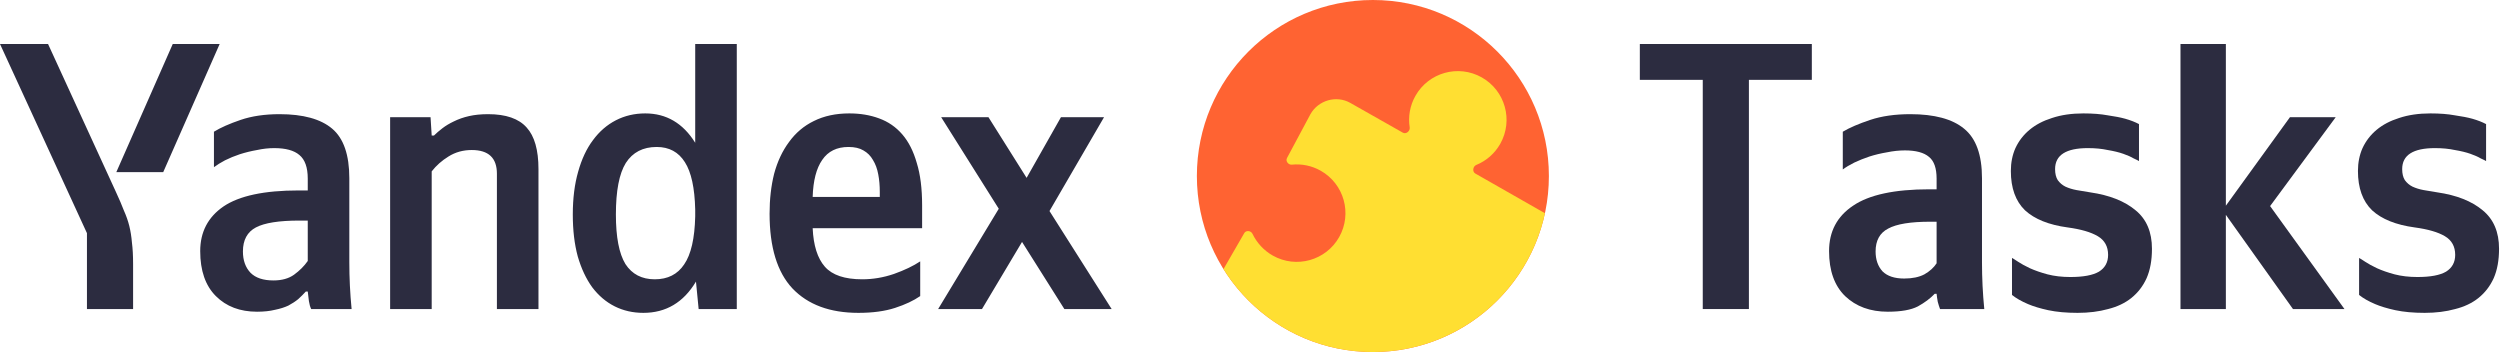
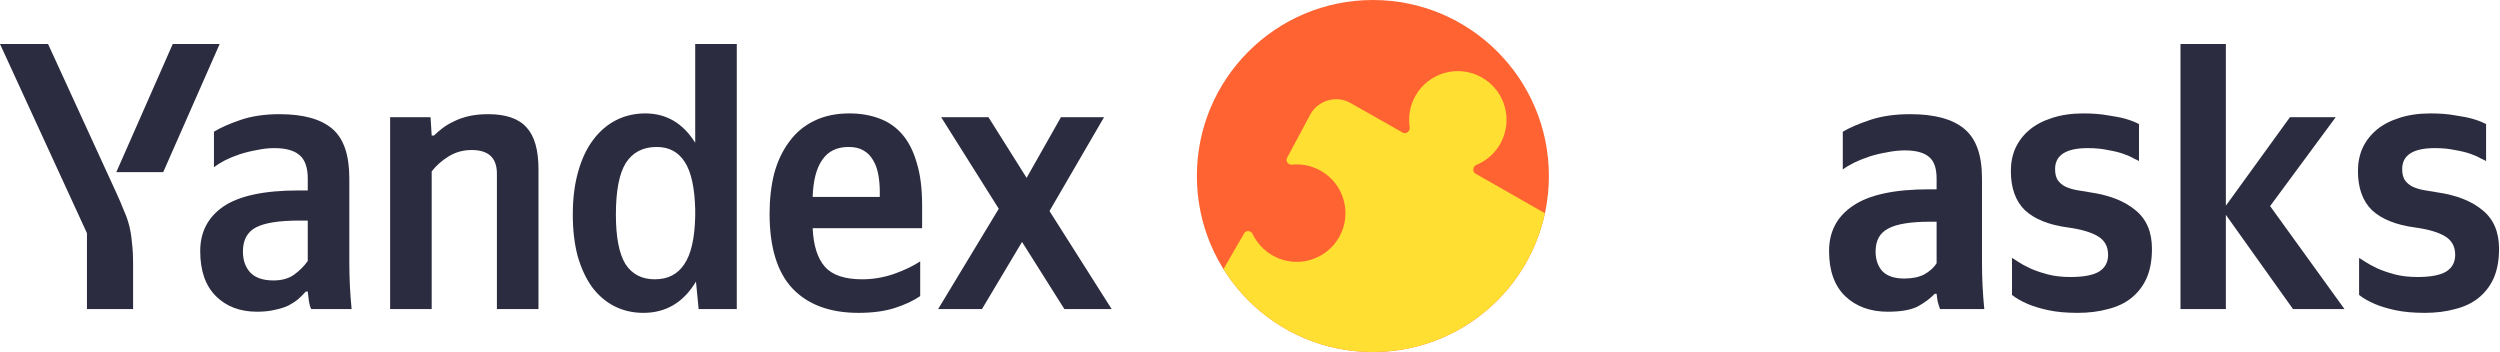
<svg xmlns="http://www.w3.org/2000/svg" width="767" height="108" viewBox="0 0 767 108" fill="none">
  <path d="M213.525 86.391C209.703 92.787 204.321 95.985 197.379 95.985C194.181 95.985 191.256 95.322 188.604 93.996C185.952 92.67 183.651 90.72 181.701 88.146C179.829 85.572 178.347 82.413 177.255 78.669C176.241 74.925 175.734 70.635 175.734 65.799C175.734 60.885 176.28 56.517 177.372 52.695C178.464 48.795 179.985 45.558 181.935 42.984C183.885 40.332 186.225 38.304 188.955 36.9C191.685 35.496 194.688 34.794 197.964 34.794C204.438 34.794 209.547 37.797 213.291 43.803V13.5H226.044V94.815H214.344L213.525 86.391ZM107.172 80.424C107.172 85.26 107.406 90.057 107.874 94.815H95.472C95.16 94.191 94.926 93.372 94.77 92.358C94.614 91.266 94.497 90.291 94.419 89.433H93.834C93.132 90.213 92.352 90.993 91.494 91.773C90.636 92.475 89.622 93.138 88.452 93.762C87.282 94.308 85.917 94.737 84.357 95.049C82.797 95.439 80.964 95.634 78.858 95.634C73.632 95.634 69.42 94.035 66.222 90.837C63.024 87.639 61.425 83.037 61.425 77.031C61.425 71.181 63.804 66.618 68.562 63.342C73.398 60.066 81.081 58.428 91.611 58.428H94.419V54.801C94.419 51.369 93.561 48.951 91.845 47.547C90.207 46.143 87.633 45.441 84.123 45.441C82.407 45.441 80.652 45.636 78.858 46.026C77.064 46.338 75.309 46.767 73.593 47.313C71.955 47.859 70.434 48.483 69.03 49.185C67.704 49.887 66.573 50.589 65.637 51.291V40.41C67.665 39.162 70.395 37.953 73.827 36.783C77.259 35.613 81.237 35.028 85.761 35.028C93.015 35.028 98.397 36.51 101.907 39.474C105.417 42.438 107.172 47.508 107.172 54.684V80.424ZM249.327 70.011C249.561 75.315 250.809 79.254 253.071 81.828C255.333 84.402 259.155 85.689 264.537 85.689C267.813 85.689 271.05 85.143 274.248 84.051C277.524 82.881 280.215 81.594 282.321 80.19V90.837C280.293 92.241 277.719 93.45 274.599 94.464C271.479 95.478 267.735 95.985 263.367 95.985C254.631 95.985 247.884 93.489 243.126 88.497C238.446 83.505 236.106 75.861 236.106 65.565C236.106 61.119 236.574 57.024 237.51 53.28C238.524 49.536 240.045 46.299 242.073 43.569C244.101 40.761 246.636 38.616 249.678 37.134C252.798 35.574 256.425 34.794 260.559 34.794C263.913 34.794 266.955 35.301 269.685 36.315C272.493 37.329 274.872 38.967 276.822 41.229C278.772 43.491 280.254 46.416 281.268 50.004C282.36 53.514 282.906 57.843 282.906 62.991V70.011H249.327ZM132.444 94.815H119.691V35.964H132.093L132.444 41.58H133.146C133.848 40.878 134.706 40.137 135.72 39.357C136.734 38.577 137.904 37.875 139.23 37.251C140.634 36.549 142.194 36.003 143.91 35.613C145.626 35.223 147.576 35.028 149.76 35.028C155.22 35.028 159.159 36.393 161.577 39.123C163.995 41.775 165.204 46.026 165.204 51.876V94.815H152.451V53.28C152.451 48.444 149.877 46.026 144.729 46.026C142.077 46.026 139.698 46.689 137.592 48.015C135.564 49.263 133.848 50.784 132.444 52.578V94.815ZM313.56 74.223L301.275 94.815H287.82L306.423 64.044L288.756 35.964H303.264L314.964 54.567L325.494 35.964H338.715L321.984 64.746L341.055 94.815H326.547L313.56 74.223ZM26.676 94.815V71.532L0 13.5H14.742L35.568 58.896C36.582 61.08 37.401 62.991 38.025 64.629C38.727 66.189 39.273 67.749 39.663 69.309C40.053 70.869 40.326 72.585 40.482 74.457C40.716 76.251 40.833 78.435 40.833 81.009V94.815H26.676ZM201.474 45.09C197.262 45.09 194.103 46.728 191.997 50.004C189.969 53.28 188.955 58.545 188.955 65.799C188.955 72.741 189.93 77.811 191.88 81.009C193.908 84.129 196.911 85.689 200.889 85.689C204.867 85.689 207.87 84.168 209.898 81.126C212.004 78.084 213.135 73.17 213.291 66.384V64.278C213.135 57.648 212.082 52.812 210.132 49.77C208.182 46.65 205.296 45.09 201.474 45.09ZM35.685 52.812L53.001 13.5H67.392L50.076 52.812H35.685ZM94.419 67.671H91.845C85.605 67.671 81.159 68.373 78.507 69.777C75.855 71.181 74.529 73.638 74.529 77.148C74.529 79.878 75.309 82.062 76.869 83.7C78.429 85.26 80.769 86.04 83.889 86.04C86.463 86.04 88.569 85.455 90.207 84.285C91.923 83.037 93.327 81.633 94.419 80.073V67.671ZM260.325 45.09C256.737 45.09 254.046 46.416 252.252 49.068C250.458 51.642 249.483 55.425 249.327 60.417H269.919V58.896C269.919 56.946 269.763 55.152 269.451 53.514C269.139 51.798 268.593 50.316 267.813 49.068C267.111 47.82 266.136 46.845 264.888 46.143C263.718 45.441 262.197 45.09 260.325 45.09Z" fill="#2C2C40" />
  <path d="M743.893 95.985C740.461 95.985 737.458 95.712 734.884 95.166C732.388 94.62 730.321 93.996 728.683 93.294C726.655 92.436 725.017 91.5 723.769 90.486V79.137C724.081 79.293 724.705 79.683 725.641 80.307C726.577 80.931 727.786 81.594 729.268 82.296C730.828 82.998 732.622 83.622 734.65 84.168C736.756 84.714 739.096 84.987 741.67 84.987C745.648 84.987 748.573 84.441 750.445 83.349C752.317 82.179 753.253 80.463 753.253 78.201C753.253 75.627 752.2 73.716 750.094 72.468C747.988 71.22 744.907 70.323 740.851 69.777C735.079 68.997 730.711 67.242 727.747 64.512C724.861 61.704 723.418 57.687 723.418 52.461C723.418 49.887 723.886 47.547 724.822 45.441C725.836 43.257 727.279 41.385 729.151 39.825C731.023 38.265 733.324 37.056 736.054 36.198C738.862 35.262 742.06 34.794 745.648 34.794C748.534 34.794 751.03 34.989 753.136 35.379C755.32 35.691 757.114 36.042 758.518 36.432C760.156 36.9 761.56 37.446 762.73 38.07V49.419C762.496 49.263 761.95 48.99 761.092 48.6C760.312 48.132 759.259 47.664 757.933 47.196C756.607 46.728 755.008 46.338 753.136 46.026C751.342 45.636 749.314 45.441 747.052 45.441C740.344 45.441 736.99 47.586 736.99 51.876C736.99 53.28 737.263 54.411 737.809 55.269C738.433 56.127 739.213 56.79 740.149 57.258C741.163 57.726 742.294 58.077 743.542 58.311C744.868 58.545 746.272 58.779 747.754 59.013C753.682 59.871 758.323 61.704 761.677 64.512C765.031 67.242 766.708 71.181 766.708 76.329C766.708 79.839 766.162 82.842 765.07 85.338C763.978 87.756 762.418 89.784 760.39 91.422C758.44 92.982 756.061 94.113 753.253 94.815C750.445 95.595 747.325 95.985 743.893 95.985Z" fill="#2C2C40" />
  <path d="M682.895 65.916V94.815H668.972V13.5H682.895V63.108L702.551 35.964H716.591L696.467 63.225L719.282 94.815H703.487L682.895 65.916Z" fill="#2C2C40" />
  <path d="M637.405 95.985C633.973 95.985 630.97 95.712 628.396 95.166C625.9 94.62 623.833 93.996 622.195 93.294C620.167 92.436 618.529 91.5 617.281 90.486V79.137C617.593 79.293 618.217 79.683 619.153 80.307C620.089 80.931 621.298 81.594 622.78 82.296C624.34 82.998 626.134 83.622 628.162 84.168C630.268 84.714 632.608 84.987 635.182 84.987C639.16 84.987 642.085 84.441 643.957 83.349C645.829 82.179 646.765 80.463 646.765 78.201C646.765 75.627 645.712 73.716 643.606 72.468C641.5 71.22 638.419 70.323 634.363 69.777C628.591 68.997 624.223 67.242 621.259 64.512C618.373 61.704 616.93 57.687 616.93 52.461C616.93 49.887 617.398 47.547 618.334 45.441C619.348 43.257 620.791 41.385 622.663 39.825C624.535 38.265 626.836 37.056 629.566 36.198C632.374 35.262 635.572 34.794 639.16 34.794C642.046 34.794 644.542 34.989 646.648 35.379C648.832 35.691 650.626 36.042 652.03 36.432C653.668 36.9 655.072 37.446 656.242 38.07V49.419C656.008 49.263 655.462 48.99 654.604 48.6C653.824 48.132 652.771 47.664 651.445 47.196C650.119 46.728 648.52 46.338 646.648 46.026C644.854 45.636 642.826 45.441 640.564 45.441C633.856 45.441 630.502 47.586 630.502 51.876C630.502 53.28 630.775 54.411 631.321 55.269C631.945 56.127 632.725 56.79 633.661 57.258C634.675 57.726 635.806 58.077 637.054 58.311C638.38 58.545 639.784 58.779 641.266 59.013C647.194 59.871 651.835 61.704 655.189 64.512C658.543 67.242 660.22 71.181 660.22 76.329C660.22 79.839 659.674 82.842 658.582 85.338C657.49 87.756 655.93 89.784 653.902 91.422C651.952 92.982 649.573 94.113 646.765 94.815C643.957 95.595 640.837 95.985 637.405 95.985Z" fill="#2C2C40" />
  <path d="M594.151 68.022H592.162C586.156 68.022 581.866 68.724 579.292 70.128C576.718 71.454 575.431 73.794 575.431 77.148C575.431 79.644 576.133 81.672 577.537 83.232C579.019 84.714 581.242 85.455 584.206 85.455C586.702 85.455 588.769 85.026 590.407 84.168C592.045 83.232 593.293 82.101 594.151 80.775V68.022ZM608.074 80.424C608.074 85.26 608.308 90.057 608.776 94.815H595.204C594.97 94.191 594.736 93.45 594.502 92.592C594.346 91.734 594.229 90.915 594.151 90.135H593.566C592.24 91.539 590.524 92.826 588.418 93.996C586.312 95.088 583.231 95.634 579.175 95.634C573.793 95.634 569.425 94.035 566.071 90.837C562.795 87.639 561.157 83.037 561.157 77.031C561.157 71.025 563.614 66.384 568.528 63.108C573.442 59.754 581.242 58.077 591.928 58.077H594.151V54.801C594.151 51.603 593.371 49.38 591.811 48.132C590.251 46.806 587.794 46.143 584.44 46.143C582.646 46.143 580.813 46.338 578.941 46.728C577.069 47.04 575.275 47.469 573.559 48.015C571.921 48.561 570.361 49.185 568.879 49.887C567.475 50.589 566.305 51.291 565.369 51.993V40.41C567.475 39.162 570.283 37.953 573.793 36.783C577.303 35.613 581.398 35.028 586.078 35.028C593.488 35.028 598.987 36.51 602.575 39.474C606.241 42.438 608.074 47.508 608.074 54.684V80.424Z" fill="#2C2C40" />
-   <path d="M503.101 13.5H555.868V24.498H536.563V94.815H522.406V24.498H503.101V13.5Z" fill="#2C2C40" />
  <path d="M475.2 54C475.2 83.823 451.024 108 421.2 108C391.377 108 367.2 83.823 367.2 54C367.2 24.177 391.377 0 421.2 0C451.024 0 475.2 24.177 475.2 54Z" fill="#FF6332" />
  <path fill-rule="evenodd" clip-rule="evenodd" d="M473.99 65.423L452.627 53.24C451.626 52.676 451.876 51.032 452.939 50.597C455.941 49.367 458.567 47.154 460.285 44.108C464.34 36.918 461.797 27.801 454.606 23.746C447.415 19.691 438.298 22.234 434.244 29.425C432.526 32.471 431.993 35.863 432.494 39.069C432.672 40.204 431.394 41.269 430.394 40.704L414.248 31.557C409.972 29.146 404.449 30.763 402.039 35.039L394.86 48.463C394.321 49.42 395.259 50.627 396.352 50.517C399.312 50.219 402.39 50.8 405.178 52.372C412.37 56.426 414.912 65.543 410.857 72.735C406.803 79.925 397.687 82.468 390.495 78.414C387.707 76.842 385.544 74.426 384.266 71.738C383.795 70.746 382.275 70.568 381.735 71.526L375.364 82.563C384.88 97.801 401.783 107.951 421.06 108L421.2 108L421.34 108C447.182 107.934 468.758 89.716 473.99 65.423ZM367.202 54.44V53.56C367.201 53.706 367.2 53.853 367.2 54C367.2 54.147 367.201 54.294 367.202 54.44Z" fill="#FFDF32" />
</svg>